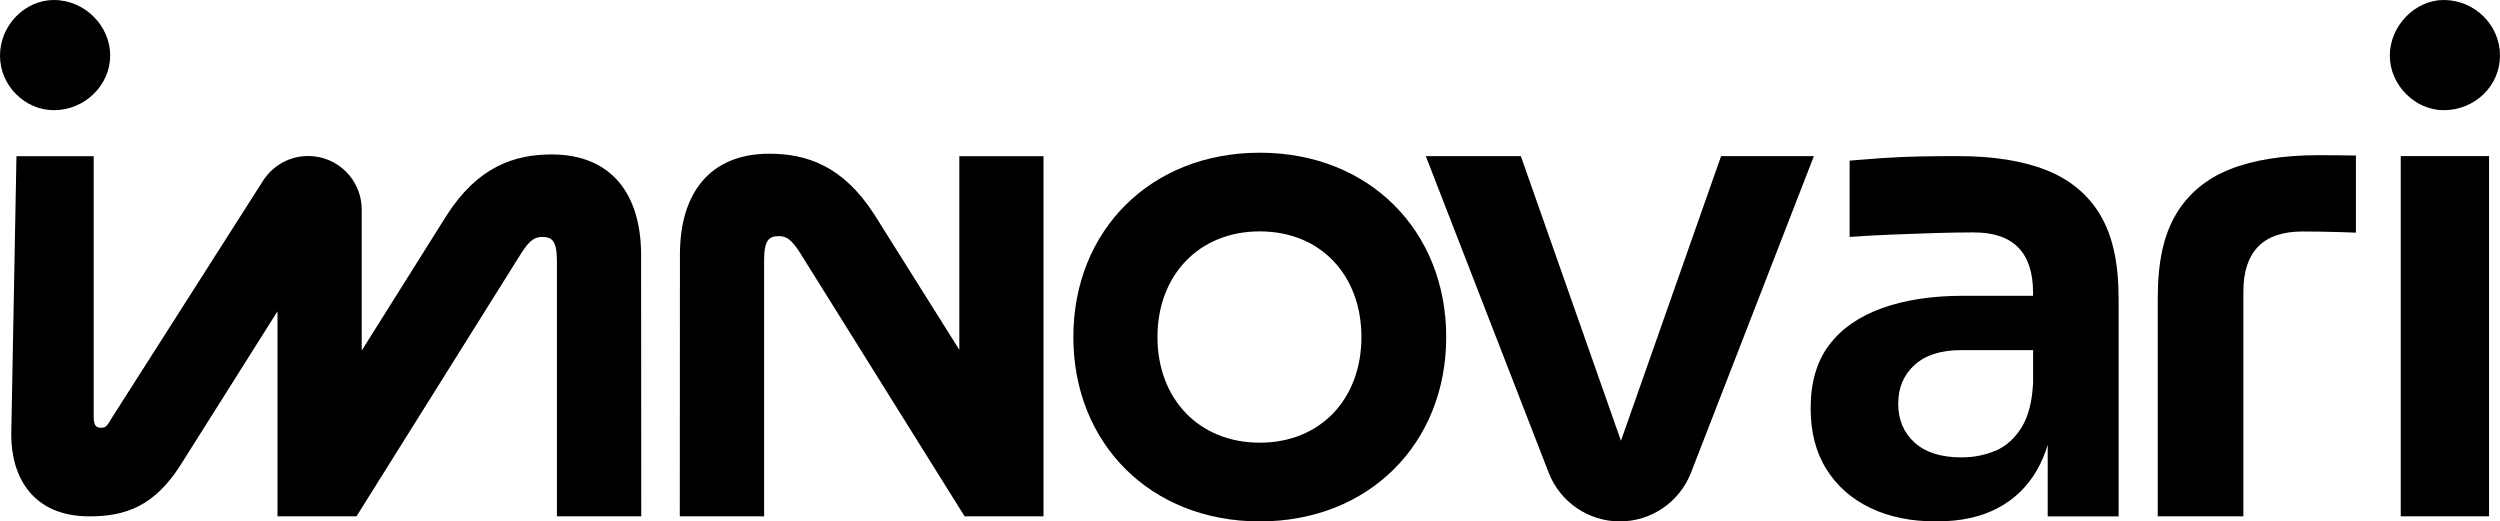
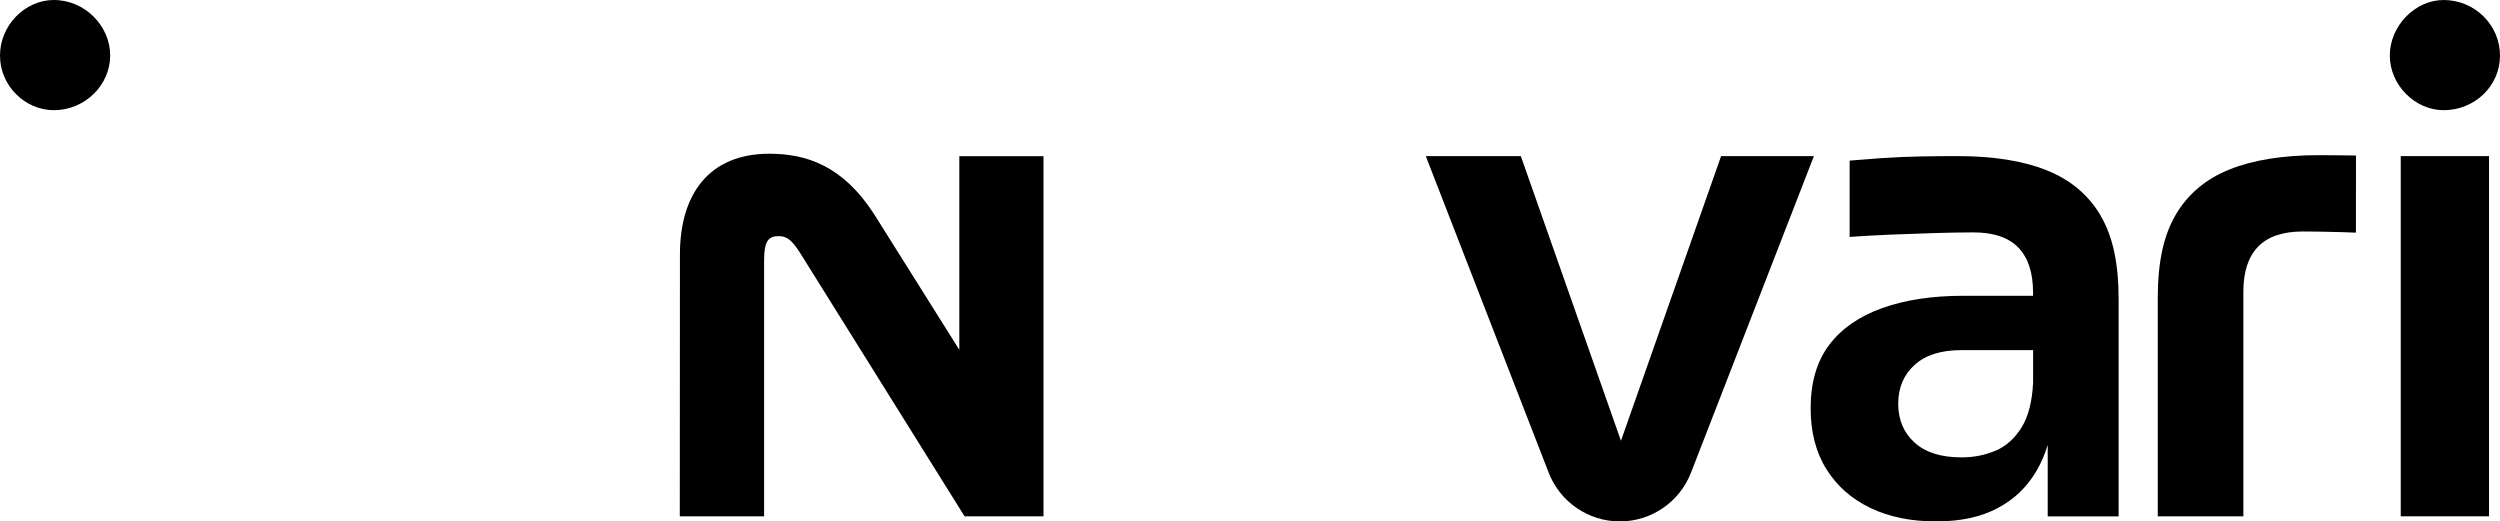
<svg xmlns="http://www.w3.org/2000/svg" id="Layer_2" data-name="Layer 2" viewBox="0 0 515.05 107.41">
  <defs>
    <style>
      .cls-1 {
        fill: #000;
        stroke-width: 0px;
      }
    </style>
  </defs>
  <g id="Layer_1-2" data-name="Layer 1">
    <g>
      <path class="cls-1" d="M198.72,106.37l-33.25-53.25c-1.97-3.22-3.04-4.47-5.01-4.47s-3.04.71-3.04,5.01v52.72h-17.37s.03-53.97.03-53.97c0-12.51,6.08-20.74,18.41-20.74,7.69,0,15.2,2.5,21.63,12.51l17.52,27.89v-39.89h17.34v74.19h-16.27Z" />
      <g>
-         <path class="cls-1" d="M132.11,106.37l-.03-53.81c0-12.51-6.08-20.74-18.41-20.74-7.69,0-15.2,2.5-21.63,12.51l-17.52,27.89v-29.05c0-6.09-4.94-11.03-11.03-11.03h0c-3.77,0-7.27,1.92-9.3,5.1l-31.31,49.1c-.89,1.61-1.25,1.79-2.15,1.79-1.07,0-1.43-.71-1.43-2.32v-53.63H3.39l-1.07,57.39c0,8.76,4.47,16.81,16.09,16.81,7.51,0,13.41-2.14,18.77-10.55l19.99-31.7v42.25h16.27l33.25-53.1c1.97-3.22,3.04-4.47,5.01-4.47s3.04.71,3.04,5.01v52.56h17.37Z" />
        <path class="cls-1" d="M11.08,22.7c6.44,0,11.62-5.18,11.62-11.26S17.52,0,11.08,0C5.18,0,0,5.18,0,11.44s5.18,11.26,11.08,11.26Z" />
      </g>
      <path class="cls-1" d="M432.74,44.35c-2.5-4.22-6.19-7.3-11.06-9.26-4.87-1.95-10.99-2.93-18.37-2.93-2.37,0-4.92.02-7.64.07-2.72.05-5.33.16-7.83.33-2.5.18-4.76.36-6.78.53v15.72c2.46-.18,5.24-.33,8.36-.47,3.11-.13,6.21-.24,9.28-.33,3.07-.09,5.7-.13,7.9-.13,4.12,0,7.2,1.04,9.22,3.13,2.02,2.09,3.03,5.17,3.03,9.26v.67h-14.48c-6.32,0-11.85.84-16.59,2.53-4.74,1.69-8.38,4.22-10.93,7.59-2.55,3.38-3.82,7.73-3.82,13.05,0,4.88,1.07,9.06,3.23,12.52,2.15,3.46,5.16,6.13,9.02,7.99,3.86,1.87,8.38,2.8,13.56,2.8s9.24-.91,12.7-2.73c3.47-1.82,6.19-4.46,8.16-7.92.88-1.54,1.6-3.25,2.17-5.11v14.73h14.61v-44.73c0-7.59-1.25-13.08-3.75-17.3ZM411.15,92.83c-2.15.93-4.5,1.4-7.04,1.4-4.21,0-7.44-1.02-9.68-3.06-2.24-2.04-3.36-4.7-3.36-7.99s1.12-5.95,3.36-7.99c2.24-2.04,5.46-3.06,9.68-3.06h14.75v6.66c-.18,3.91-.97,6.99-2.37,9.26-1.41,2.27-3.18,3.86-5.33,4.8Z" />
-       <path class="cls-1" d="M221.13,69.44c0-21.91,15.88-37.98,38.41-37.98s38.41,16.07,38.41,37.98-15.88,37.98-38.41,37.98-38.41-16.07-38.41-37.98ZM280.48,69.44c0-12.71-8.37-21.77-20.94-21.77s-21.08,9.06-21.08,21.77,8.52,21.76,21.08,21.76,20.94-9.06,20.94-21.76Z" />
      <path class="cls-1" d="M293.74,32.16h19.58l20.63,58.65,20.63-58.65h19.12l-25.32,65.22c-2.35,6.05-8.17,10.04-14.66,10.04h0c-6.49,0-12.31-3.99-14.66-10.04l-25.32-65.22Z" />
-       <path class="cls-1" d="M485.38,32.04s-.01,0-.02,0c-2.72-.04-5.27-.07-7.64-.07-7.37,0-13.5.98-18.37,2.93-4.87,1.95-8.56,5.04-11.06,9.26-2.5,4.22-3.75,9.7-3.75,17.3v44.91h17.64v-46.29c0-4.08,1.01-7.17,3.03-9.26,2.02-2.09,5.09-3.13,9.22-3.13,2.2,0,4.83.05,7.9.13,1.01.03,2.03.08,3.04.11v-15.89Z" />
+       <path class="cls-1" d="M485.38,32.04s-.01,0-.02,0c-2.72-.04-5.27-.07-7.64-.07-7.37,0-13.5.98-18.37,2.93-4.87,1.95-8.56,5.04-11.06,9.26-2.5,4.22-3.75,9.7-3.75,17.3v44.91h17.64v-46.29c0-4.08,1.01-7.17,3.03-9.26,2.02-2.09,5.09-3.13,9.22-3.13,2.2,0,4.83.05,7.9.13,1.01.03,2.03.08,3.04.11Z" />
      <path class="cls-1" d="M494.6,106.37V32.16h18.19v74.21h-18.19Z" />
      <path class="cls-1" d="M503.43,0c6.44,0,11.62,5.18,11.62,11.44s-5.18,11.26-11.62,11.26c-5.9,0-11.08-5.18-11.08-11.26s5.18-11.44,11.08-11.44Z" />
    </g>
  </g>
</svg>